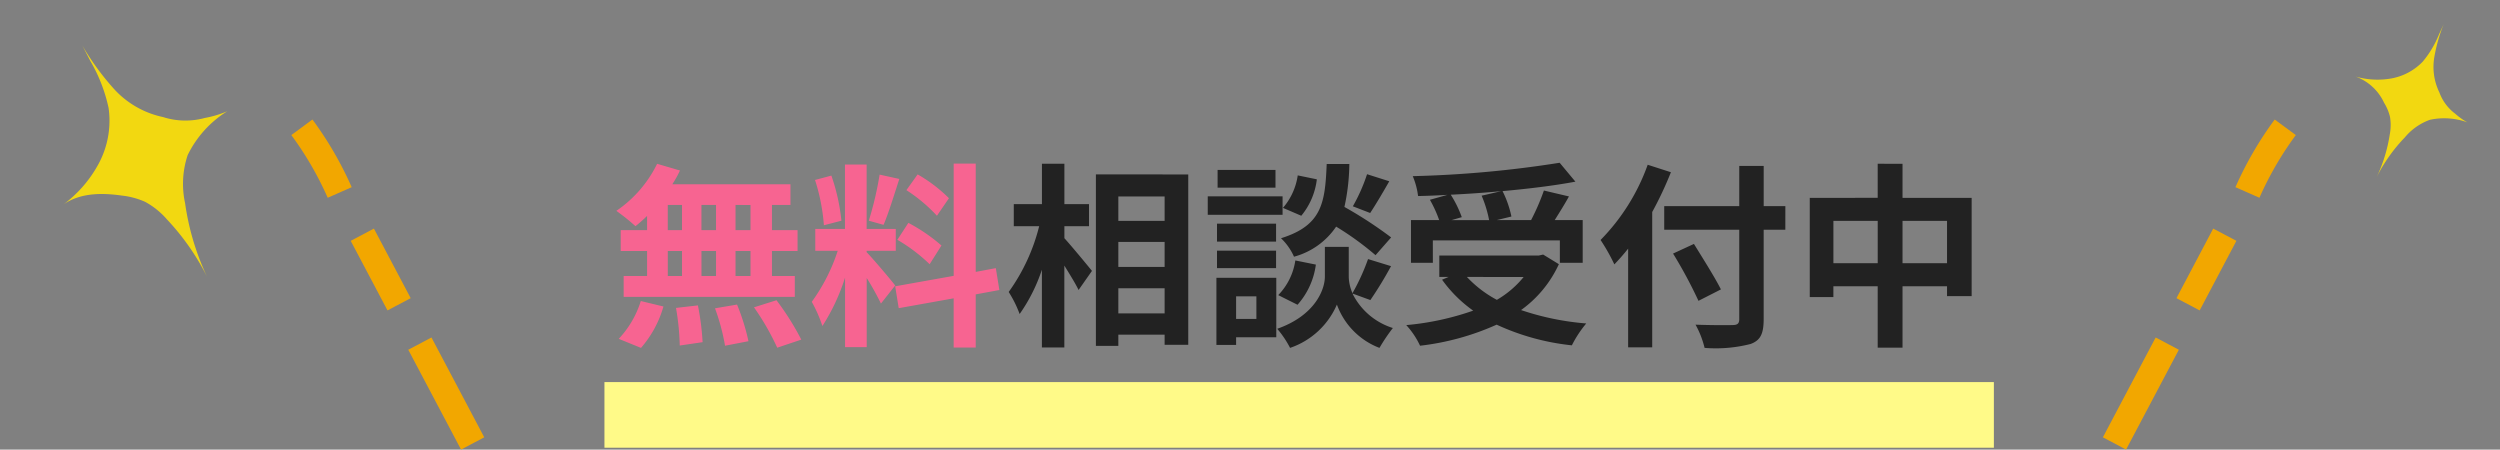
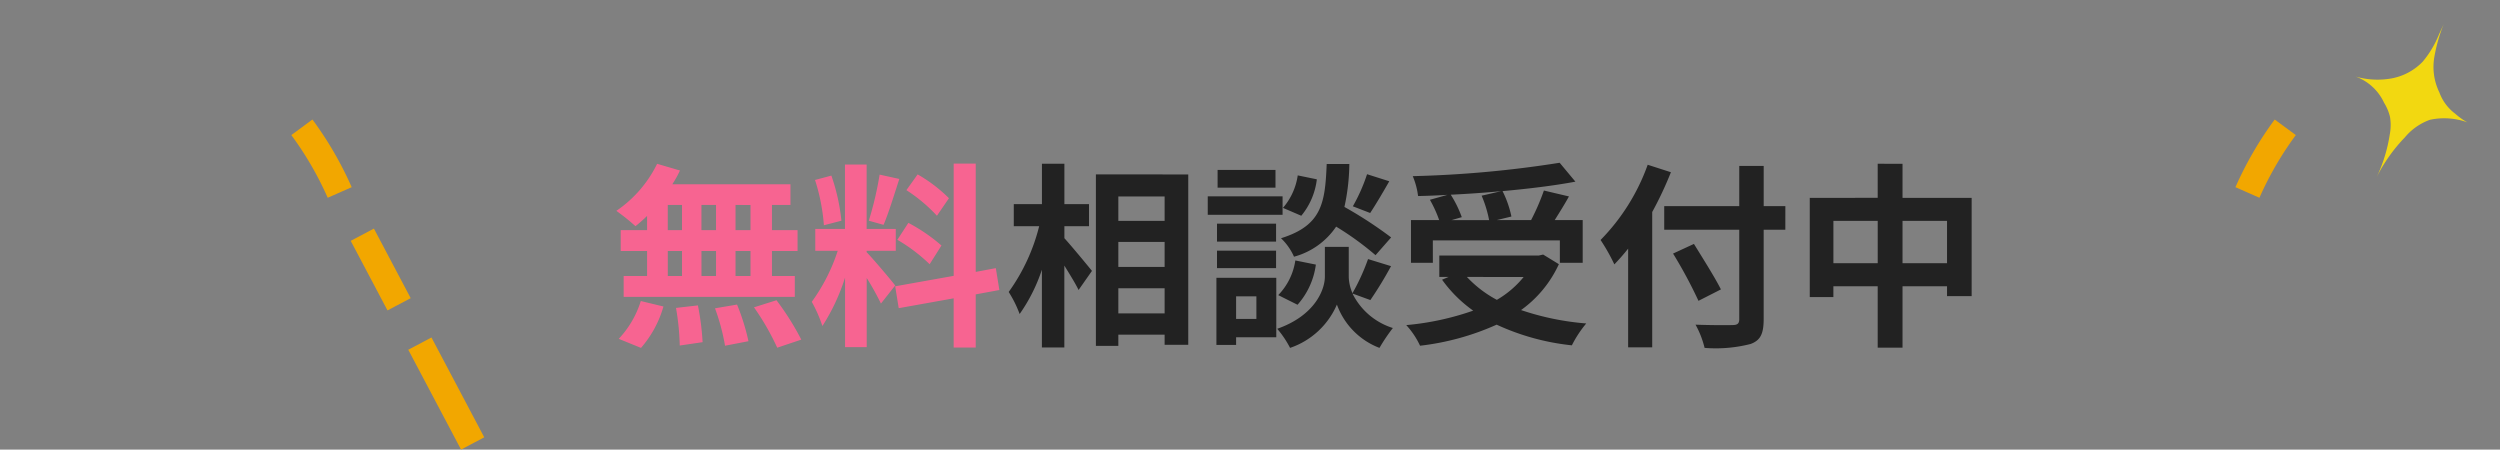
<svg xmlns="http://www.w3.org/2000/svg" width="228.512" height="41.093" viewBox="0 0 228.512 41.093">
  <rect x="0" y="0" width="228.512" height="41.093" fill="#808080" stroke="none" />
  <g id="soudan" transform="translate(-875.751 -7.076)">
    <path id="パス_9299" data-name="パス 9299" d="M-21.51-9.54h2.25v-2.016h-2.25v-3.69h-2.052v3.69h-2.574V-9.54h2.322A17.515,17.515,0,0,1-26.6-3.528,10.549,10.549,0,0,1-25.6-1.512a15.438,15.438,0,0,0,2.034-4.05v7.11h2.052V-5.94c.5.81,1.026,1.656,1.3,2.232l1.224-1.746c-.36-.45-1.89-2.3-2.52-2.988Zm4.932,7.974v-2.3h4.23v2.3Zm4.23-6.534v2.286h-4.23V-8.1Zm0-4.158v2.232h-4.23v-2.232Zm-6.282-2.016V1.4h2.052V.378h4.23V1.3h2.16v-15.57Zm24.786-.018a15.809,15.809,0,0,1-1.3,2.934l1.584.612c.5-.756,1.152-1.854,1.746-2.9Zm2.2,5.778A37.425,37.425,0,0,0,4.086-11.3a18.99,18.99,0,0,0,.45-3.924H2.466c-.144,3.564-.432,5.616-4.176,6.786A5.246,5.246,0,0,1-.522-6.75,6.777,6.777,0,0,0,3.33-9.5a26.949,26.949,0,0,1,3.6,2.61ZM-.2-2.358A6.876,6.876,0,0,0,1.476-6.03L-.4-6.408A5.754,5.754,0,0,1-1.962-3.24ZM-.18-14.184a5.825,5.825,0,0,1-1.35,2.97l1.674.72a6.418,6.418,0,0,0,1.422-3.33Zm-2.034-.5H-7.506v1.62h5.292Zm.648,2.412h-6.84v1.692h6.84Zm-.594,2.5h-5.4v1.638h5.4Zm-5.4,4.068h5.4v-1.6h-5.4Zm3.6,2.574v2.07H-5.814v-2.07Zm1.818-1.692H-7.614V1.314h1.8v-.7h3.672Zm8.6,2.034a34.621,34.621,0,0,0,1.89-3.1L6.246-6.534A19.461,19.461,0,0,1,4.824-3.42a3.878,3.878,0,0,1-.342-1.512V-7.65H2.3v2.718c0,1.206-.918,3.564-4.356,4.77A8.972,8.972,0,0,1-.882,1.584,7.175,7.175,0,0,0,3.4-2.376,6.66,6.66,0,0,0,7.29,1.584,16.913,16.913,0,0,1,8.514-.234a6.15,6.15,0,0,1-3.69-3.15Zm10.17-9.54a10.813,10.813,0,0,1,.684,2.232H13.878l.936-.27a10.223,10.223,0,0,0-1.008-2.052c1.53-.072,3.1-.18,4.608-.324ZM12.168-8.244h11.61v2.052h2.088V-10.1H23.31c.414-.666.882-1.4,1.3-2.16L22.32-12.8a20.418,20.418,0,0,1-1.17,2.7H18.018l1.332-.324a9.431,9.431,0,0,0-.81-2.322c2.394-.216,4.716-.5,6.66-.864l-1.44-1.728a100.763,100.763,0,0,1-13.428,1.224,6.774,6.774,0,0,1,.486,1.818c.864-.018,1.782-.054,2.682-.108l-1.6.45a11.221,11.221,0,0,1,.846,1.854H10.17v3.906h2Zm8.3,3.348a8.912,8.912,0,0,1-2.448,2.088A10.474,10.474,0,0,1,15.282-4.9Zm1.782-2.052-.4.09h-9.09V-4.9h.846l-.594.252a12.11,12.11,0,0,0,2.844,2.826A25.136,25.136,0,0,1,9.738-.5,7.37,7.37,0,0,1,11,1.386,23.594,23.594,0,0,0,18-.54a21.715,21.715,0,0,0,6.876,1.89,10.349,10.349,0,0,1,1.314-2,24.538,24.538,0,0,1-5.958-1.224,10.575,10.575,0,0,0,3.456-4.194Zm9.558-8.208A18.843,18.843,0,0,1,27.5-8.28a17.479,17.479,0,0,1,1.26,2.232c.414-.432.846-.918,1.26-1.44V1.53h2.2V-10.836a33.062,33.062,0,0,0,1.71-3.636Zm12.582,3.78h-1.98v-3.672H40.176v3.672H33.318v2.16h6.858v8.172c0,.4-.162.54-.612.54-.414.018-2,.018-3.384-.036a8.526,8.526,0,0,1,.828,2.124,12.8,12.8,0,0,0,4.212-.36C42.084.9,42.408.342,42.408-1.044V-9.216h1.98ZM38.5-3.762c-.54-1.08-1.656-2.844-2.466-4.158l-1.908.882a42.234,42.234,0,0,1,2.322,4.32ZM55.1-6.156v-3.87h4.068v3.87Zm-6.318,0v-3.87h4.05v3.87ZM55.1-12.132v-3.114H52.83v3.114H46.62V-3.06h2.16v-.99h4.05V1.566H55.1V-4.05h4.068v.9h2.25v-8.982Z" transform="translate(994.551 37.291)" fill="#222" />
    <path id="パス_9301" data-name="パス 9301" d="M-50.2-9.18H-51.57v-2.3H-50.2Zm0,4.194H-51.57V-7.272H-50.2Zm-7.56-2.286h1.3v2.286h-1.3Zm4.41,0v2.286h-1.332V-7.272ZM-54.684-9.18v-2.3h1.332v2.3Zm-3.078-2.3h1.3v2.3h-1.3Zm-1.89,2.3h-2.412v1.908h2.412v2.286h-2.142v1.908h15.642V-4.986H-48.24V-7.272h2.34V-9.18h-2.34v-2.3h1.692v-1.89h-10.8a9.69,9.69,0,0,0,.7-1.26l-2.088-.612a11.069,11.069,0,0,1-3.726,4.3,19.823,19.823,0,0,1,1.746,1.4,12.369,12.369,0,0,0,1.062-.936ZM-60.21,1.584A9.85,9.85,0,0,0-58.158-2.2l-2.07-.5A8.87,8.87,0,0,1-62.244.756Zm3.2-3.654a22.849,22.849,0,0,1,.342,3.438l2.088-.306A23.308,23.308,0,0,0-55.008-2.3Zm3.564.036a19.181,19.181,0,0,1,.918,3.42l2.142-.414a20.059,20.059,0,0,0-1.044-3.348Zm3.564-.09a23.184,23.184,0,0,1,2.124,3.69l2.2-.738a24.415,24.415,0,0,0-2.268-3.6Zm17.82-9.972a13.527,13.527,0,0,0-2.862-2.178l-1.026,1.44a14.482,14.482,0,0,1,2.79,2.34Zm-4.716,3.8a15.2,15.2,0,0,1,2.952,2.232l1.08-1.71a15.812,15.812,0,0,0-3.024-2.07Zm-1.62-5.958a30.614,30.614,0,0,1-.99,4.212l1.35.378c.45-1.044.972-2.754,1.44-4.194Zm-3.492,4.212a18.047,18.047,0,0,0-.918-4.122l-1.494.4a17.839,17.839,0,0,1,.81,4.14Zm4.914,5.922c-.378-.5-2.088-2.52-2.61-3.042V-7.29h2.664v-2h-2.664v-5.886h-1.98v5.886H-44.28v2h2.052A16.664,16.664,0,0,1-44.6-2.628a12.72,12.72,0,0,1,.972,2.214,18.473,18.473,0,0,0,2.07-4.428V1.512h1.98V-4.806a24.045,24.045,0,0,1,1.3,2.34Zm9.522.414-.324-2-1.836.342v-9.9h-2.016V-5l-5.346.954.324,2,5.022-.9v4.5h2.016v-4.86Z" transform="translate(994.551 37.291)" fill="#f76491" />
    <g id="グループ_1978" data-name="グループ 1978" transform="translate(817.551 20.958)">
      <rect id="長方形_4842" data-name="長方形 4842" width="2.398" height="10.321" transform="translate(95.518 18.087) rotate(-27.863)" fill="#f2a700" />
      <rect id="長方形_4843" data-name="長方形 4843" width="2.398" height="7.193" transform="translate(90.257 8.133) rotate(-27.864)" fill="#f2a700" />
      <path id="パス_9102" data-name="パス 9102" d="M3.325,7.152A30.212,30.212,0,0,0,0,1.423L1.929,0A32.558,32.558,0,0,1,5.518,6.185Z" transform="translate(84.829 -2.958)" fill="#f2a700" />
    </g>
    <g id="グループ_1979" data-name="グループ 1979" transform="translate(891 20.958)">
-       <rect id="長方形_4844" data-name="長方形 4844" width="10.321" height="2.398" transform="translate(176.965 26.09) rotate(-62.136)" fill="#f2a700" />
-       <rect id="長方形_4845" data-name="長方形 4845" width="7.193" height="2.398" transform="matrix(0.467, -0.884, 0.884, 0.467, 183.69, 13.371)" fill="#f2a700" />
      <path id="パス_9103" data-name="パス 9103" d="M132.63,7.152l-2.193-.968A32.519,32.519,0,0,1,134.026,0l1.929,1.423a30.1,30.1,0,0,0-3.325,5.729" transform="translate(58.644 -2.958)" fill="#f2a700" />
    </g>
-     <path id="パス_9300" data-name="パス 9300" d="M0,0H127V6H0Z" transform="translate(931 42)" fill="#fffa88" style="mix-blend-mode: multiply;isolation: isolate" />
-     <path id="パス_9171" data-name="パス 9171" d="M17.4,11.519a9.576,9.576,0,0,1-2.1-.421,6.71,6.71,0,0,1-3.332-1.866A8.394,8.394,0,0,1,9.2,4.787,23.784,23.784,0,0,1,8.525,0q-.008.781-.017,1.562a14.561,14.561,0,0,1-.543,4.6A8.314,8.314,0,0,1,4.823,10.2,11.332,11.332,0,0,1,0,12.039c1.922-.308,3.718.625,5.29,1.773a7.049,7.049,0,0,1,1.6,1.5,7.136,7.136,0,0,1,1,2.337A22.055,22.055,0,0,1,8.669,24a23.425,23.425,0,0,1,1.384-6.87,8.321,8.321,0,0,1,2.268-3.767A9.759,9.759,0,0,1,17.4,11.519" transform="translate(875.751 15.243) rotate(-28)" fill="#f2d811" />
    <path id="パス_9172" data-name="パス 9172" d="M11.054,7.319A6.085,6.085,0,0,1,9.72,7.052,4.263,4.263,0,0,1,7.6,5.866,5.334,5.334,0,0,1,5.845,3.041,15.113,15.113,0,0,1,5.417,0q-.005.5-.011.993a9.252,9.252,0,0,1-.345,2.922,5.283,5.283,0,0,1-2,2.569A7.2,7.2,0,0,1,0,7.65,4.6,4.6,0,0,1,3.361,8.776a4.479,4.479,0,0,1,1.019.955,4.534,4.534,0,0,1,.638,1.485,14.014,14.014,0,0,1,.491,4.036,14.884,14.884,0,0,1,.879-4.365A5.287,5.287,0,0,1,7.828,8.493a6.2,6.2,0,0,1,3.225-1.174" transform="matrix(0.914, 0.407, -0.407, 0.914, 1094.165, 7.076)" fill="#f2d811" />
  </g>
</svg>